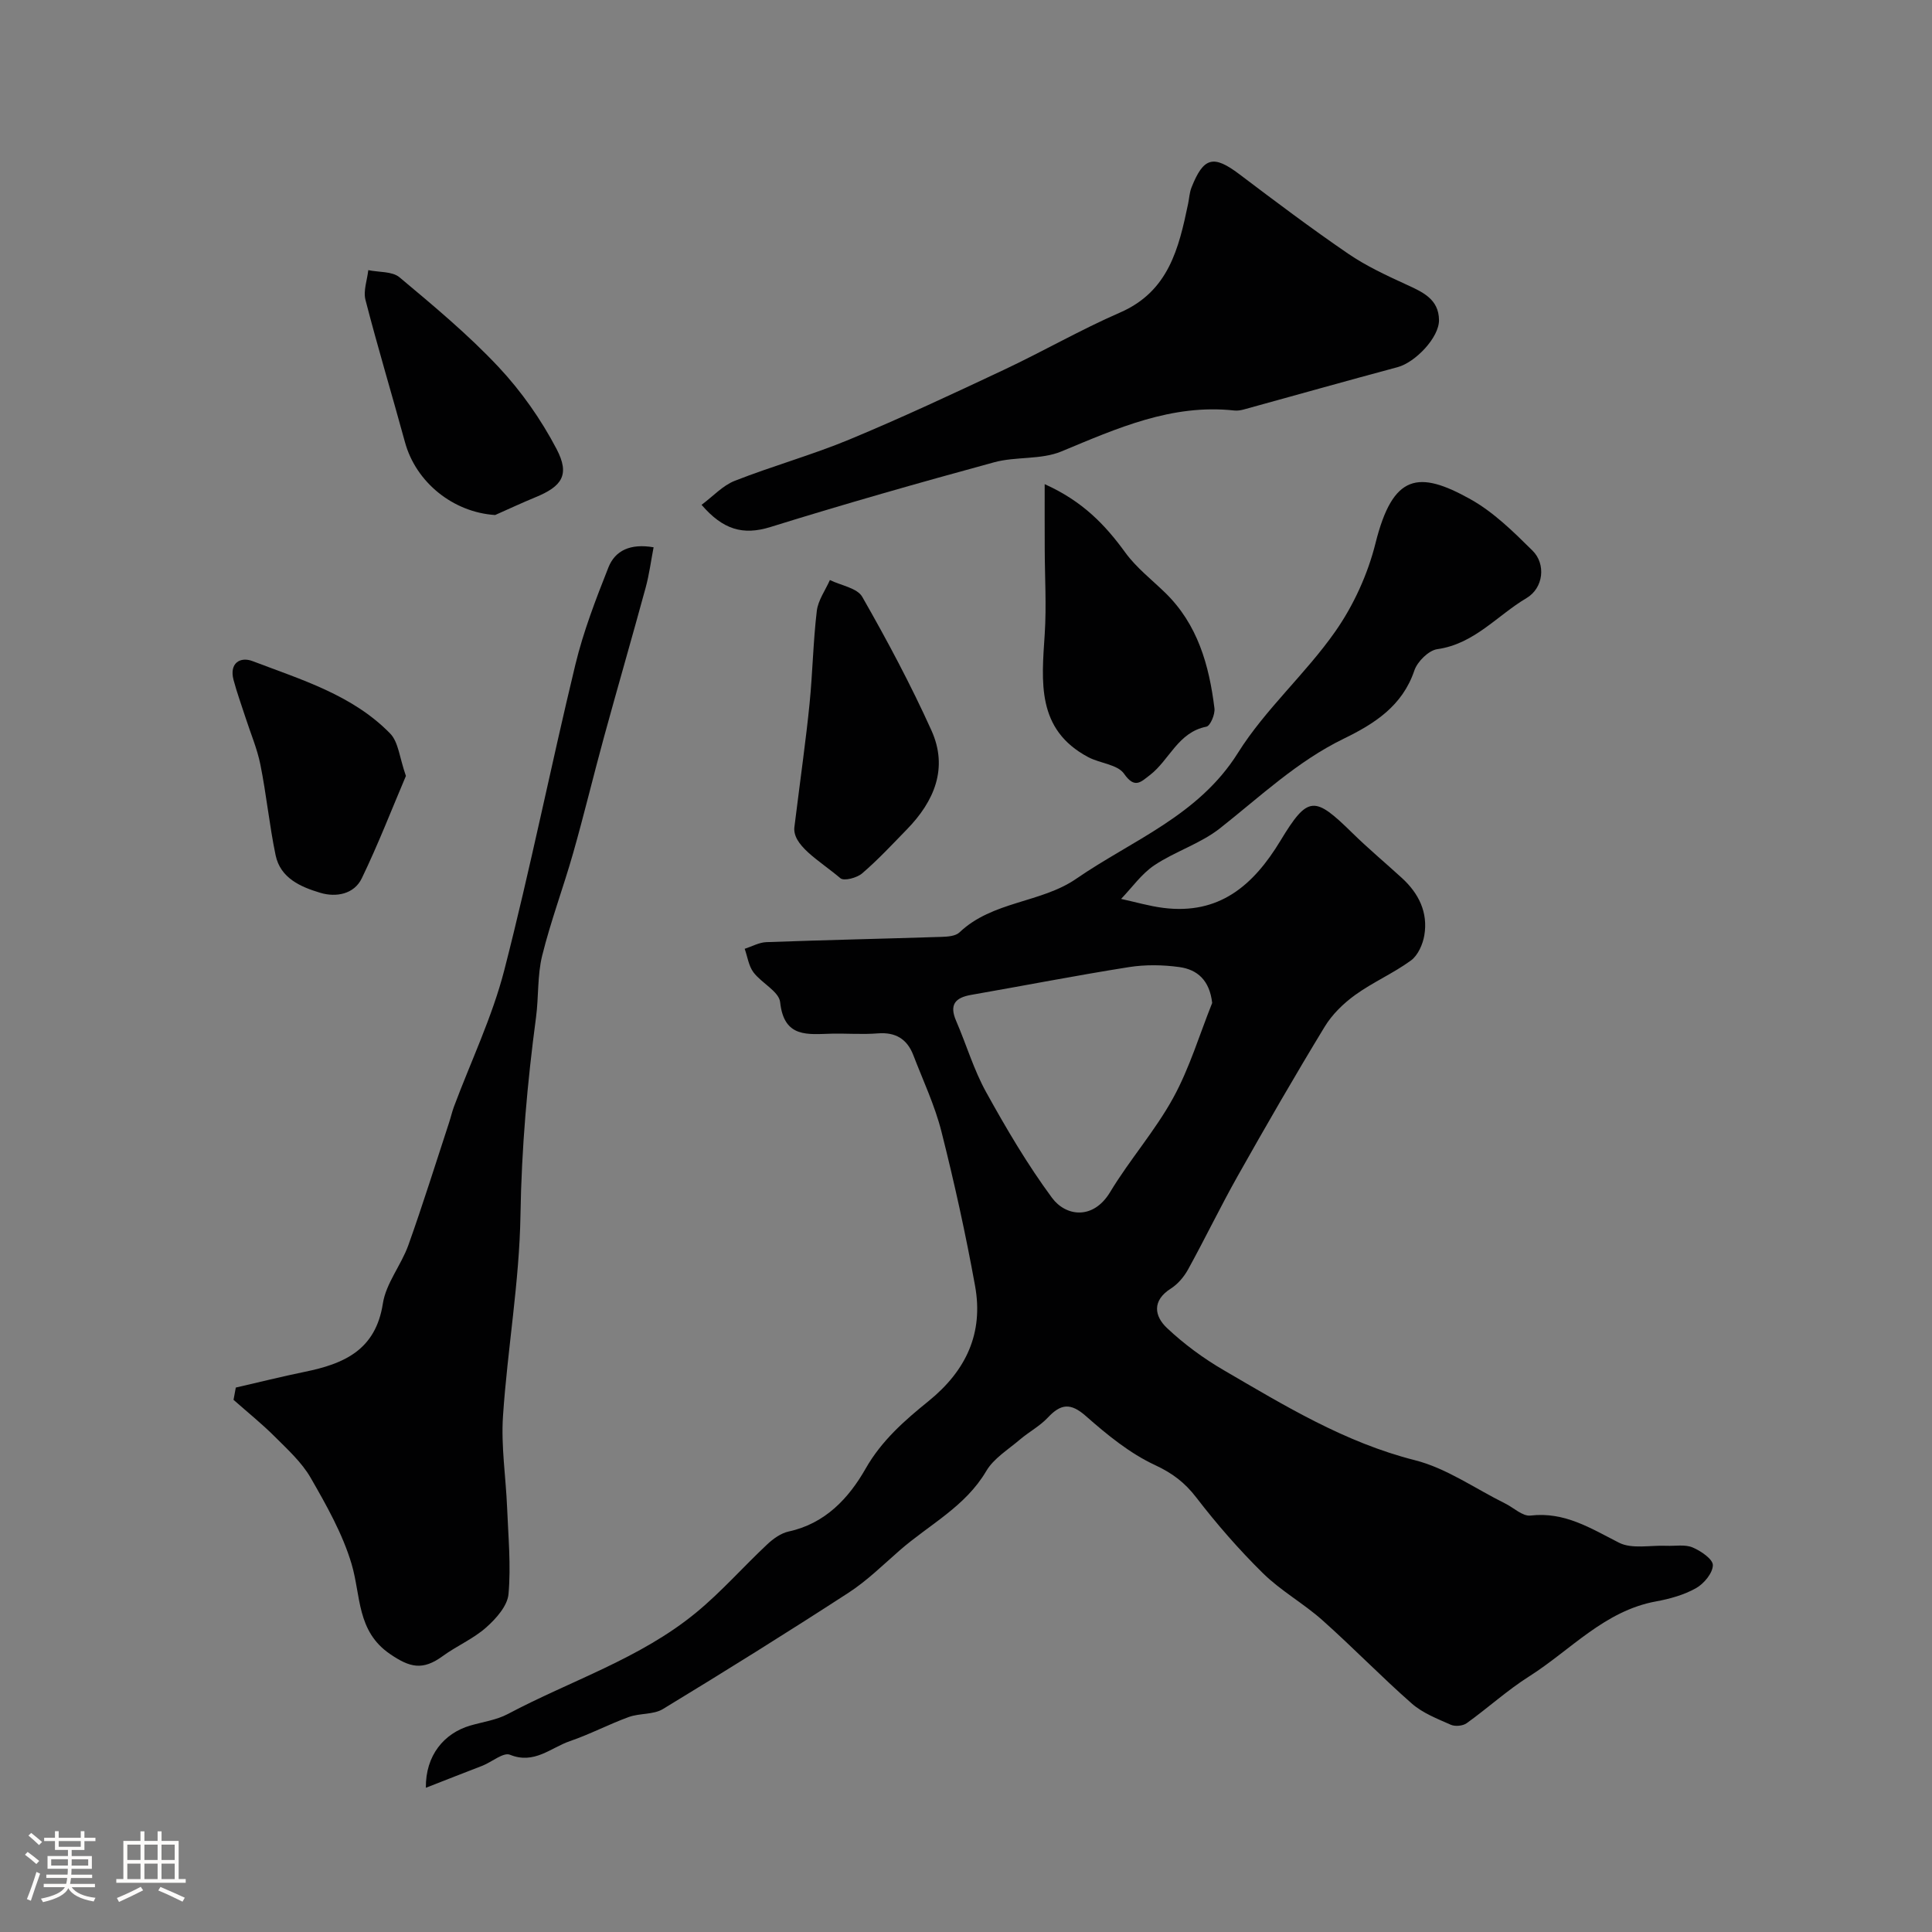
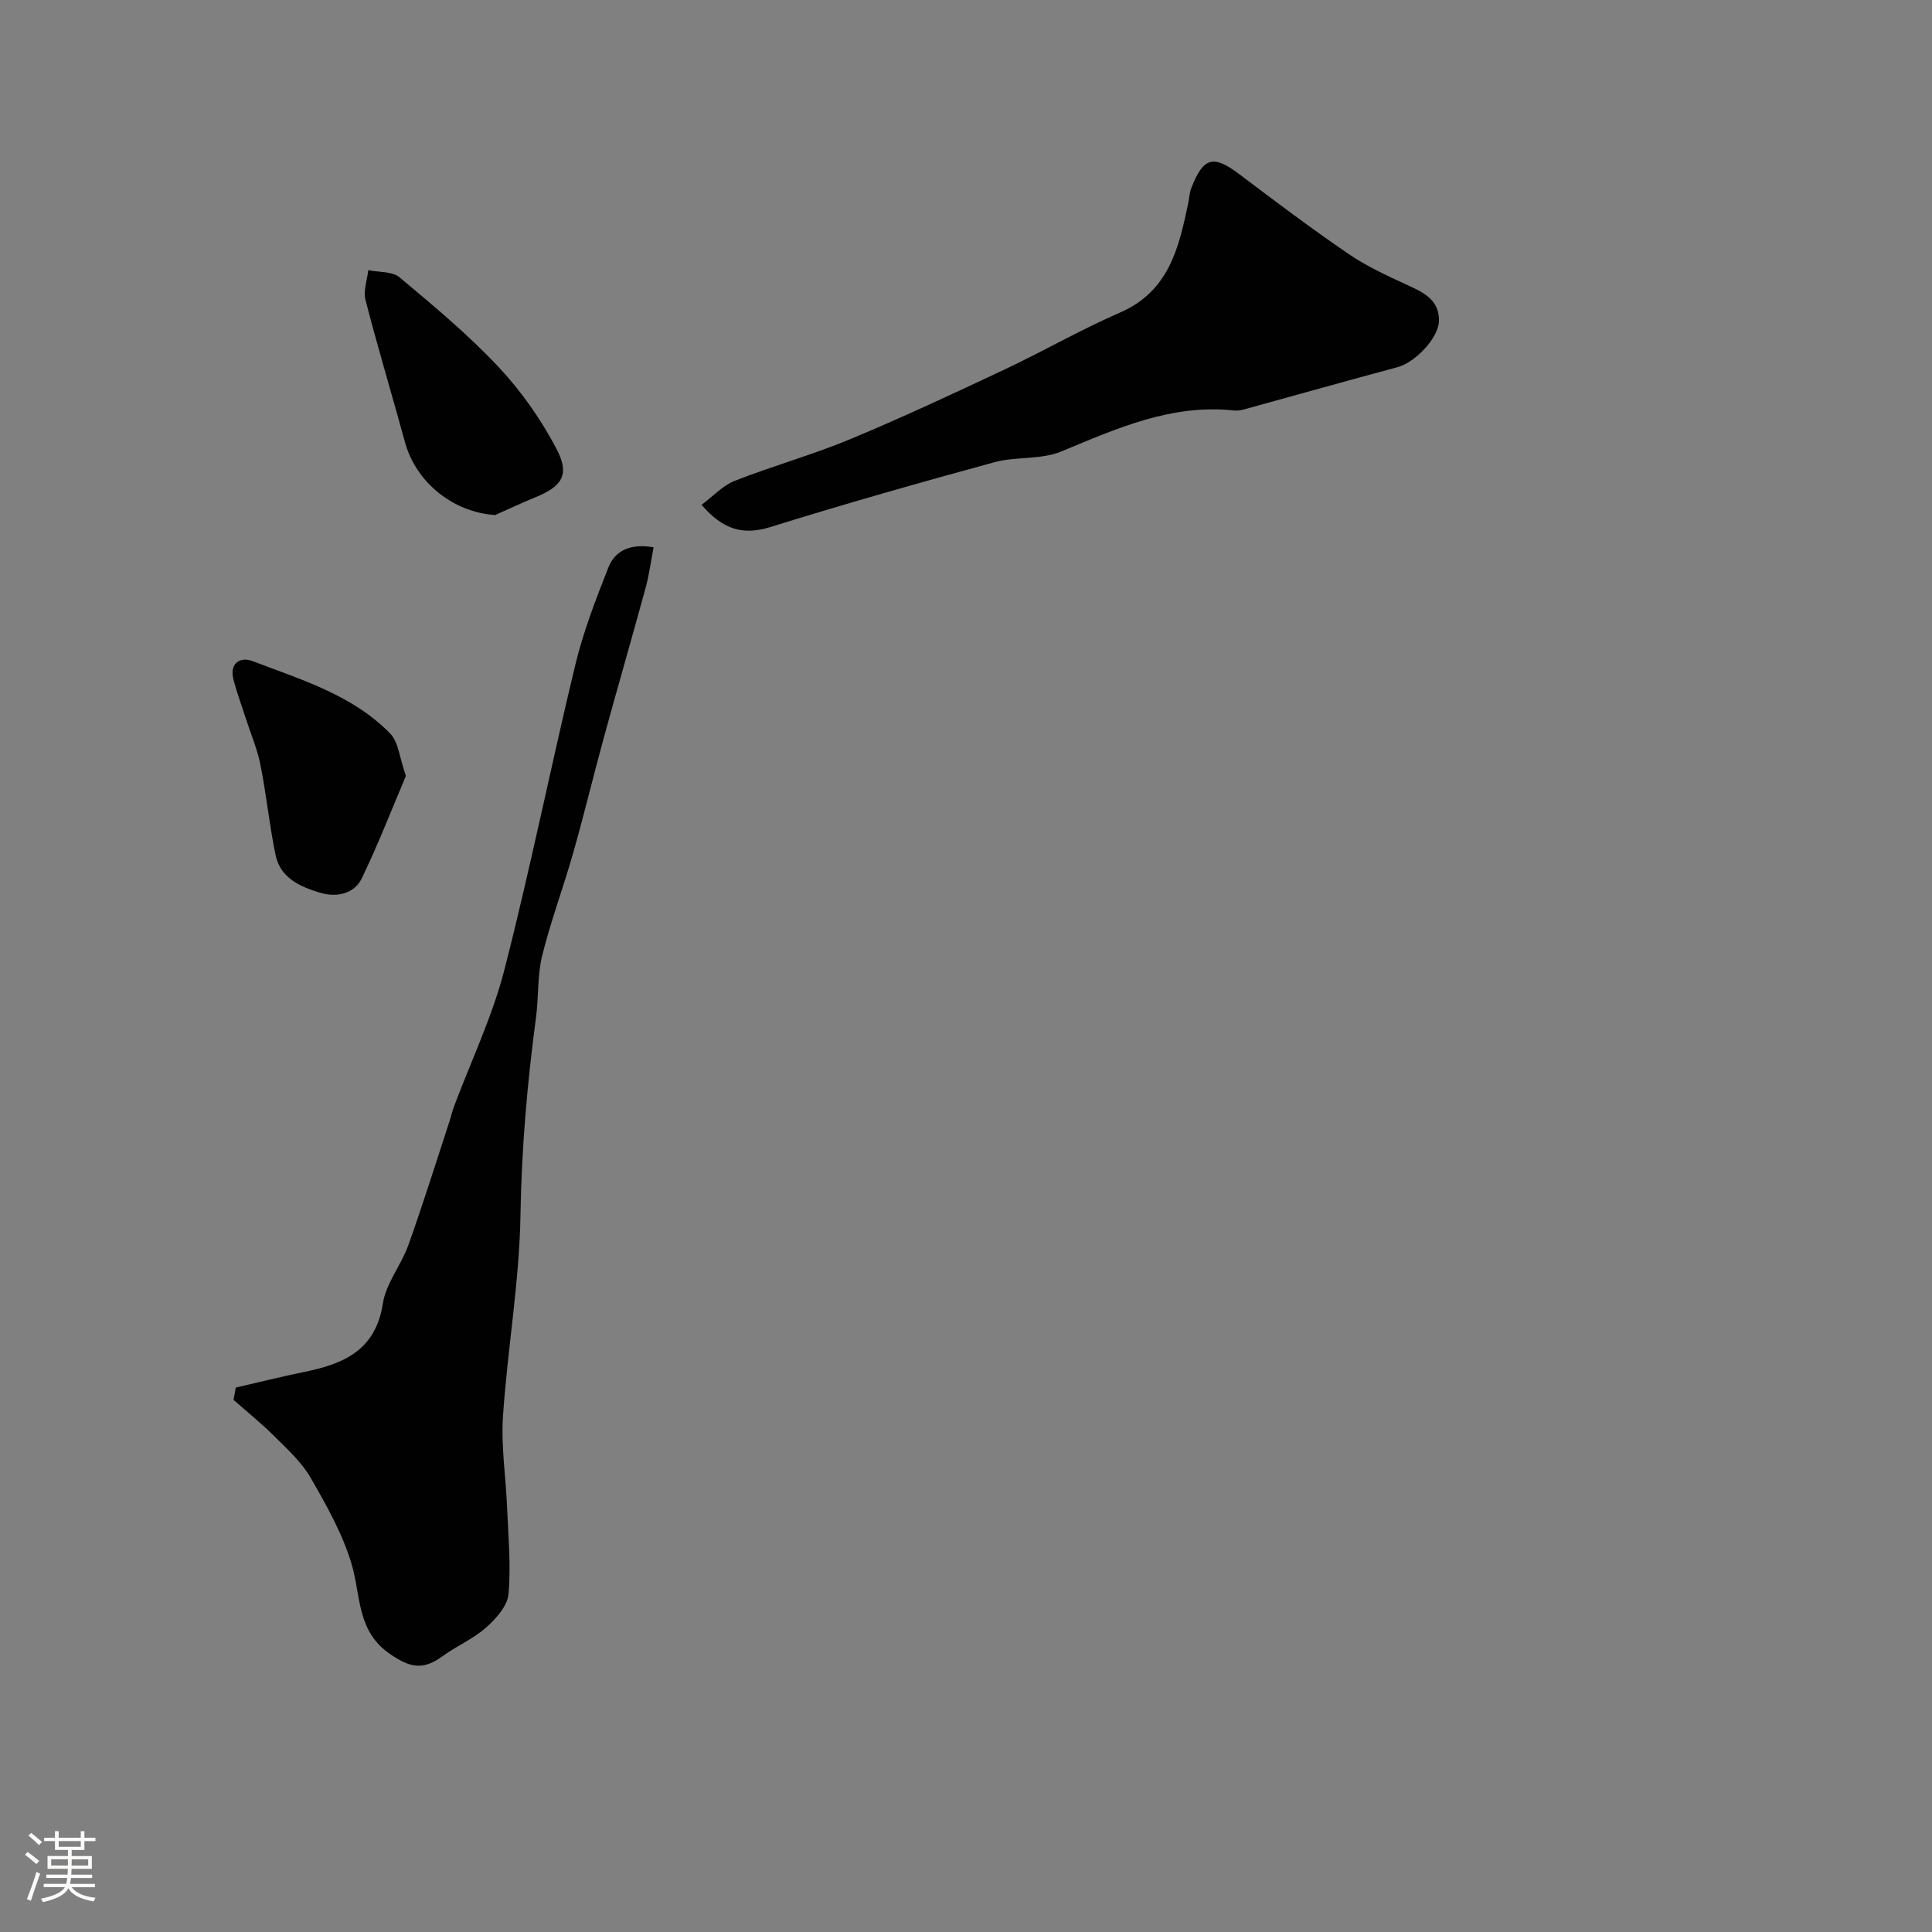
<svg xmlns="http://www.w3.org/2000/svg" enable-background="new 0 0 400 400" viewBox="0 0 400 400">
  <rect x="0" y="0" width="400" height="400" fill="#808080" stroke="none" />
  <path d="m5.17 384 .55-.58c.85.61 1.65 1.24 2.4 1.87l-.59.64c-.83-.73-1.62-1.38-2.36-1.93m1.22 9.53-.82-.34c.71-1.76 1.37-3.64 1.98-5.63.24.13.5.25.76.36-.6 1.67-1.24 3.54-1.92 5.61m-.5-13.5.57-.54c.56.44 1.31 1.06 2.26 1.87l-.64.64c-.68-.66-1.41-1.32-2.19-1.97m3.25.46h2.24v-1.36h.77v1.36h4.57v-1.36h.76v1.36h2.28v.69h-2.28v1.84h-2.64v1.26h4.18v2.64h-4.21c0 .45-.02.86-.05 1.21h4.32v.69h-4.38c-.04.34-.1.75-.19 1.22h5.15v.69h-4.82c.87 1.19 2.51 1.92 4.93 2.19-.17.31-.3.57-.37.76-2.77-.49-4.52-1.41-5.26-2.76-.56 1.26-2.3 2.23-5.24 2.9-.12-.24-.26-.48-.43-.72 2.73-.55 4.38-1.34 4.96-2.38h-4.38v-.69h4.65c.1-.38.17-.79.21-1.22h-4.32v-.69h4.4c.03-.34.05-.75.05-1.21h-4.2v-2.64h4.23v-1.26h-2.69v-1.84h-2.24zm1.46 4.46v1.29h3.45c.01-.4.02-.57.01-.53v-.32-.45h-3.46zm1.55-2.59h4.57v-1.19h-4.57zm6.11 2.59h-3.42v.77c-.01.19-.01.37-.02.53h3.44v-1.29z" fill="#fcfbfa" />
-   <path d="m32.63 379.16h.82v1.98h3.54v7.89h1.46v.78h-14.37v-.78h1.46v-7.89h3.54v-1.98h.82v1.98h2.73zm-3.49 11.48.5.73c-1.61.82-3.28 1.63-5 2.41-.13-.27-.28-.55-.44-.82 1.75-.72 3.4-1.49 4.94-2.32m-2.78-5.55h2.73v-3.18h-2.73zm0 3.95h2.73v-3.2h-2.73zm3.54-3.95h2.73v-3.18h-2.73zm0 3.95h2.73v-3.2h-2.73zm7.89 4.68c-1.84-.92-3.51-1.7-5.02-2.32l.45-.73c1.89.8 3.57 1.55 5.04 2.23zm-1.62-11.81h-2.73v3.18h2.73zm-2.73 7.13h2.73v-3.2h-2.73z" fill="#fcfbfa" />
  <g fill="#010102">
-     <path d="m88.17 370.14c-.08-6.7 3.76-11.29 9.19-12.88 2.61-.76 5.42-1.14 7.78-2.39 13.03-6.92 27.38-11.46 38.95-20.97 5.25-4.31 9.77-9.49 14.75-14.15 1.24-1.17 2.84-2.32 4.45-2.67 7.58-1.64 12.45-6.91 15.93-13.02 3.32-5.83 8.11-10 13.02-13.97 7.81-6.33 11.4-14.09 9.64-23.85-1.94-10.72-4.29-21.38-6.96-31.94-1.37-5.43-3.81-10.59-5.83-15.85-1.28-3.33-3.67-4.79-7.34-4.5-3.15.25-6.33 0-9.49.06-4.95.11-9.94 1-10.74-6.52-.24-2.22-3.85-3.95-5.53-6.19-.99-1.33-1.23-3.22-1.81-4.86 1.49-.48 2.97-1.32 4.47-1.38 12.09-.44 24.19-.7 36.29-1.09 1.26-.04 2.89-.15 3.7-.92 6.83-6.51 16.89-6.08 24.18-11.11 11.62-8.01 25.33-13.05 33.48-26.06 5.65-9.02 13.98-16.33 20.13-25.1 3.81-5.43 6.76-11.91 8.36-18.34 3.59-14.36 8.9-15.09 19.65-9.08 4.79 2.67 8.91 6.74 12.86 10.65 2.79 2.76 2.3 7.72-1.27 9.83-6.06 3.59-10.79 9.48-18.44 10.56-1.8.25-4.13 2.56-4.76 4.41-2.48 7.37-8.28 11.04-14.63 14.13-9.64 4.69-17.3 11.99-25.59 18.53-4.04 3.19-9.29 4.79-13.61 7.67-2.66 1.78-4.62 4.61-6.89 6.97 2.92.63 5.81 1.49 8.75 1.86 11.52 1.45 18.59-4.58 24.23-13.89 5.72-9.46 7.06-9.31 14.9-1.62 3.29 3.23 6.85 6.2 10.26 9.32 3.49 3.19 5.44 7.13 4.64 11.88-.32 1.87-1.32 4.13-2.76 5.19-3.64 2.66-7.89 4.5-11.55 7.14-2.44 1.76-4.78 4.04-6.33 6.6-6.18 10.16-12.13 20.47-17.97 30.84-3.59 6.37-6.77 12.98-10.3 19.39-.84 1.53-2.12 3.04-3.58 3.97-3.93 2.5-3.4 5.7-.79 8.16 3.54 3.34 7.57 6.3 11.78 8.75 12.62 7.35 25.05 14.95 39.55 18.62 6.56 1.66 12.48 5.89 18.69 8.96 1.76.87 3.61 2.69 5.24 2.5 7.07-.83 12.47 2.64 18.33 5.62 2.68 1.36 6.49.5 9.79.64 1.82.08 3.84-.32 5.42.33 1.72.72 4.23 2.43 4.22 3.68-.02 1.64-1.85 3.84-3.48 4.76-2.49 1.4-5.43 2.22-8.27 2.74-10.69 1.95-17.69 10.08-26.27 15.52-4.54 2.87-8.57 6.56-12.95 9.7-.79.57-2.39.72-3.29.32-2.79-1.24-5.8-2.4-8.05-4.37-6.35-5.57-12.23-11.67-18.54-17.28-3.89-3.47-8.59-6.07-12.29-9.71-4.96-4.88-9.58-10.19-13.82-15.7-2.38-3.09-4.91-5.01-8.53-6.7-5.23-2.43-9.93-6.28-14.31-10.14-3.18-2.81-5.2-2.56-7.88.3-1.66 1.77-3.91 2.96-5.78 4.55-2.43 2.08-5.43 3.89-6.98 6.53-4.34 7.38-11.82 11.09-17.91 16.41-3.46 3.02-6.78 6.3-10.6 8.78-12.68 8.23-25.51 16.23-38.43 24.08-1.96 1.19-4.8.83-7.07 1.65-4.12 1.5-8.03 3.57-12.18 4.99-3.97 1.36-7.38 4.87-12.42 2.82-1.35-.55-3.73 1.48-5.66 2.26-3.64 1.41-7.31 2.83-11.75 4.58zm162.8-162.49c-.54-4.69-3.05-6.91-6.8-7.43-3.42-.47-7.03-.53-10.44.01-10.92 1.73-21.78 3.85-32.67 5.75-3.33.58-4.55 2.05-3.1 5.39 2.12 4.9 3.64 10.11 6.21 14.75 4.16 7.52 8.55 14.99 13.64 21.88 2.83 3.83 8.5 4.66 12.03-1.19 4.03-6.69 9.3-12.66 13.05-19.49 3.39-6.17 5.44-13.08 8.08-19.67z" />
    <path d="m48.82 287.28c4.76-1.09 9.5-2.28 14.28-3.26 8.1-1.65 14.68-4.49 16.17-14.15.65-4.19 3.79-7.93 5.27-12.06 3.01-8.41 5.66-16.95 8.45-25.43.35-1.07.6-2.18.99-3.24 3.52-9.42 7.94-18.61 10.43-28.29 5.39-20.95 9.63-42.2 14.71-63.23 1.66-6.87 4.24-13.56 6.85-20.15 1.38-3.48 4.52-4.99 9.35-4.16-.54 2.79-.9 5.62-1.64 8.34-2.82 10.35-5.81 20.65-8.64 30.99-2.19 7.99-4.12 16.06-6.39 24.03-2.02 7.1-4.63 14.04-6.4 21.19-1.01 4.1-.71 8.51-1.27 12.75-1.81 13.57-3 27.13-3.22 40.87-.22 13.92-2.69 27.78-3.62 41.7-.42 6.26.59 12.61.85 18.93.24 5.98.82 12.01.29 17.93-.22 2.46-2.59 5.11-4.64 6.92-2.65 2.35-6.08 3.8-8.97 5.91-4.16 3.04-6.81 2.39-10.93-.43-6.9-4.72-6-12.02-7.94-18.6-1.85-6.25-5.19-12.15-8.47-17.86-1.85-3.22-4.77-5.87-7.45-8.55-2.69-2.69-5.68-5.08-8.53-7.61.15-.83.31-1.68.47-2.54z" />
    <path d="m145.25 104.52c2.41-1.79 4.39-4 6.87-4.97 7.83-3.08 15.99-5.34 23.75-8.56 10.8-4.49 21.41-9.45 31.99-14.43 8.08-3.8 15.85-8.29 24.03-11.85 10.08-4.38 12.17-13.31 14.1-22.55.23-1.11.28-2.28.69-3.32 2.5-6.34 4.56-6.81 9.89-2.79 7.42 5.61 14.86 11.21 22.53 16.46 3.74 2.56 7.94 4.51 12.08 6.41 3.38 1.55 6.71 3.01 6.75 7.35.04 3.61-4.91 8.77-8.59 9.75-10.63 2.85-21.22 5.84-31.83 8.76-.63.17-1.33.28-1.97.21-12.95-1.41-24.26 3.69-35.8 8.48-4.22 1.75-9.4 1.01-13.91 2.24-15.51 4.23-30.99 8.63-46.34 13.41-5.69 1.76-9.81.53-14.24-4.6z" />
-     <path d="m216.29 100.24c7.9 3.55 12.54 8.45 16.7 14.17 2.26 3.11 5.43 5.57 8.22 8.28 6.76 6.56 9.13 15.03 10.23 23.97.15 1.23-.86 3.63-1.67 3.79-5.9 1.16-7.65 6.93-11.72 10.04-1.9 1.45-3.12 2.86-5.33-.3-1.34-1.92-4.97-2.14-7.41-3.43-10.77-5.72-9.65-15.61-9.01-25.5.38-5.88.01-11.8 0-17.7-.02-4.13-.01-8.26-.01-13.32z" />
-     <path d="m164.5 171.01c1.33-10.7 2.38-17.99 3.11-25.32.64-6.39.74-12.83 1.5-19.2.26-2.21 1.77-4.27 2.71-6.4 2.29 1.13 5.65 1.64 6.7 3.48 5.15 9.01 10.06 18.21 14.33 27.67 3.51 7.78.59 14.66-5.1 20.49-3.02 3.1-5.98 6.29-9.26 9.1-1.07.92-3.75 1.63-4.49 1-4.41-3.74-10.18-6.85-9.5-10.82z" />
    <path d="m102.51 106.63c-8.67-.56-16.39-6.73-18.67-15.1-2.68-9.82-5.63-19.58-8.17-29.43-.49-1.88.35-4.1.58-6.17 2.19.46 4.95.22 6.46 1.48 7.06 5.91 14.2 11.85 20.49 18.55 4.72 5.03 8.83 10.89 12.03 17 2.81 5.36 1.13 7.75-4.44 10.02-2.79 1.15-5.52 2.43-8.28 3.65z" />
    <path d="m84.04 160.65c-2.88 6.77-5.72 14.12-9.14 21.2-1.59 3.3-5.33 3.97-8.57 3-4.05-1.21-8.27-3.01-9.27-7.79-1.29-6.2-1.9-12.54-3.15-18.75-.66-3.31-2.03-6.48-3.07-9.72-.84-2.61-1.79-5.18-2.49-7.83-.91-3.45 1.36-4.87 3.95-3.88 10.08 3.85 20.68 6.99 28.48 14.99 1.73 1.77 1.93 5.01 3.26 8.78z" />
  </g>
</svg>